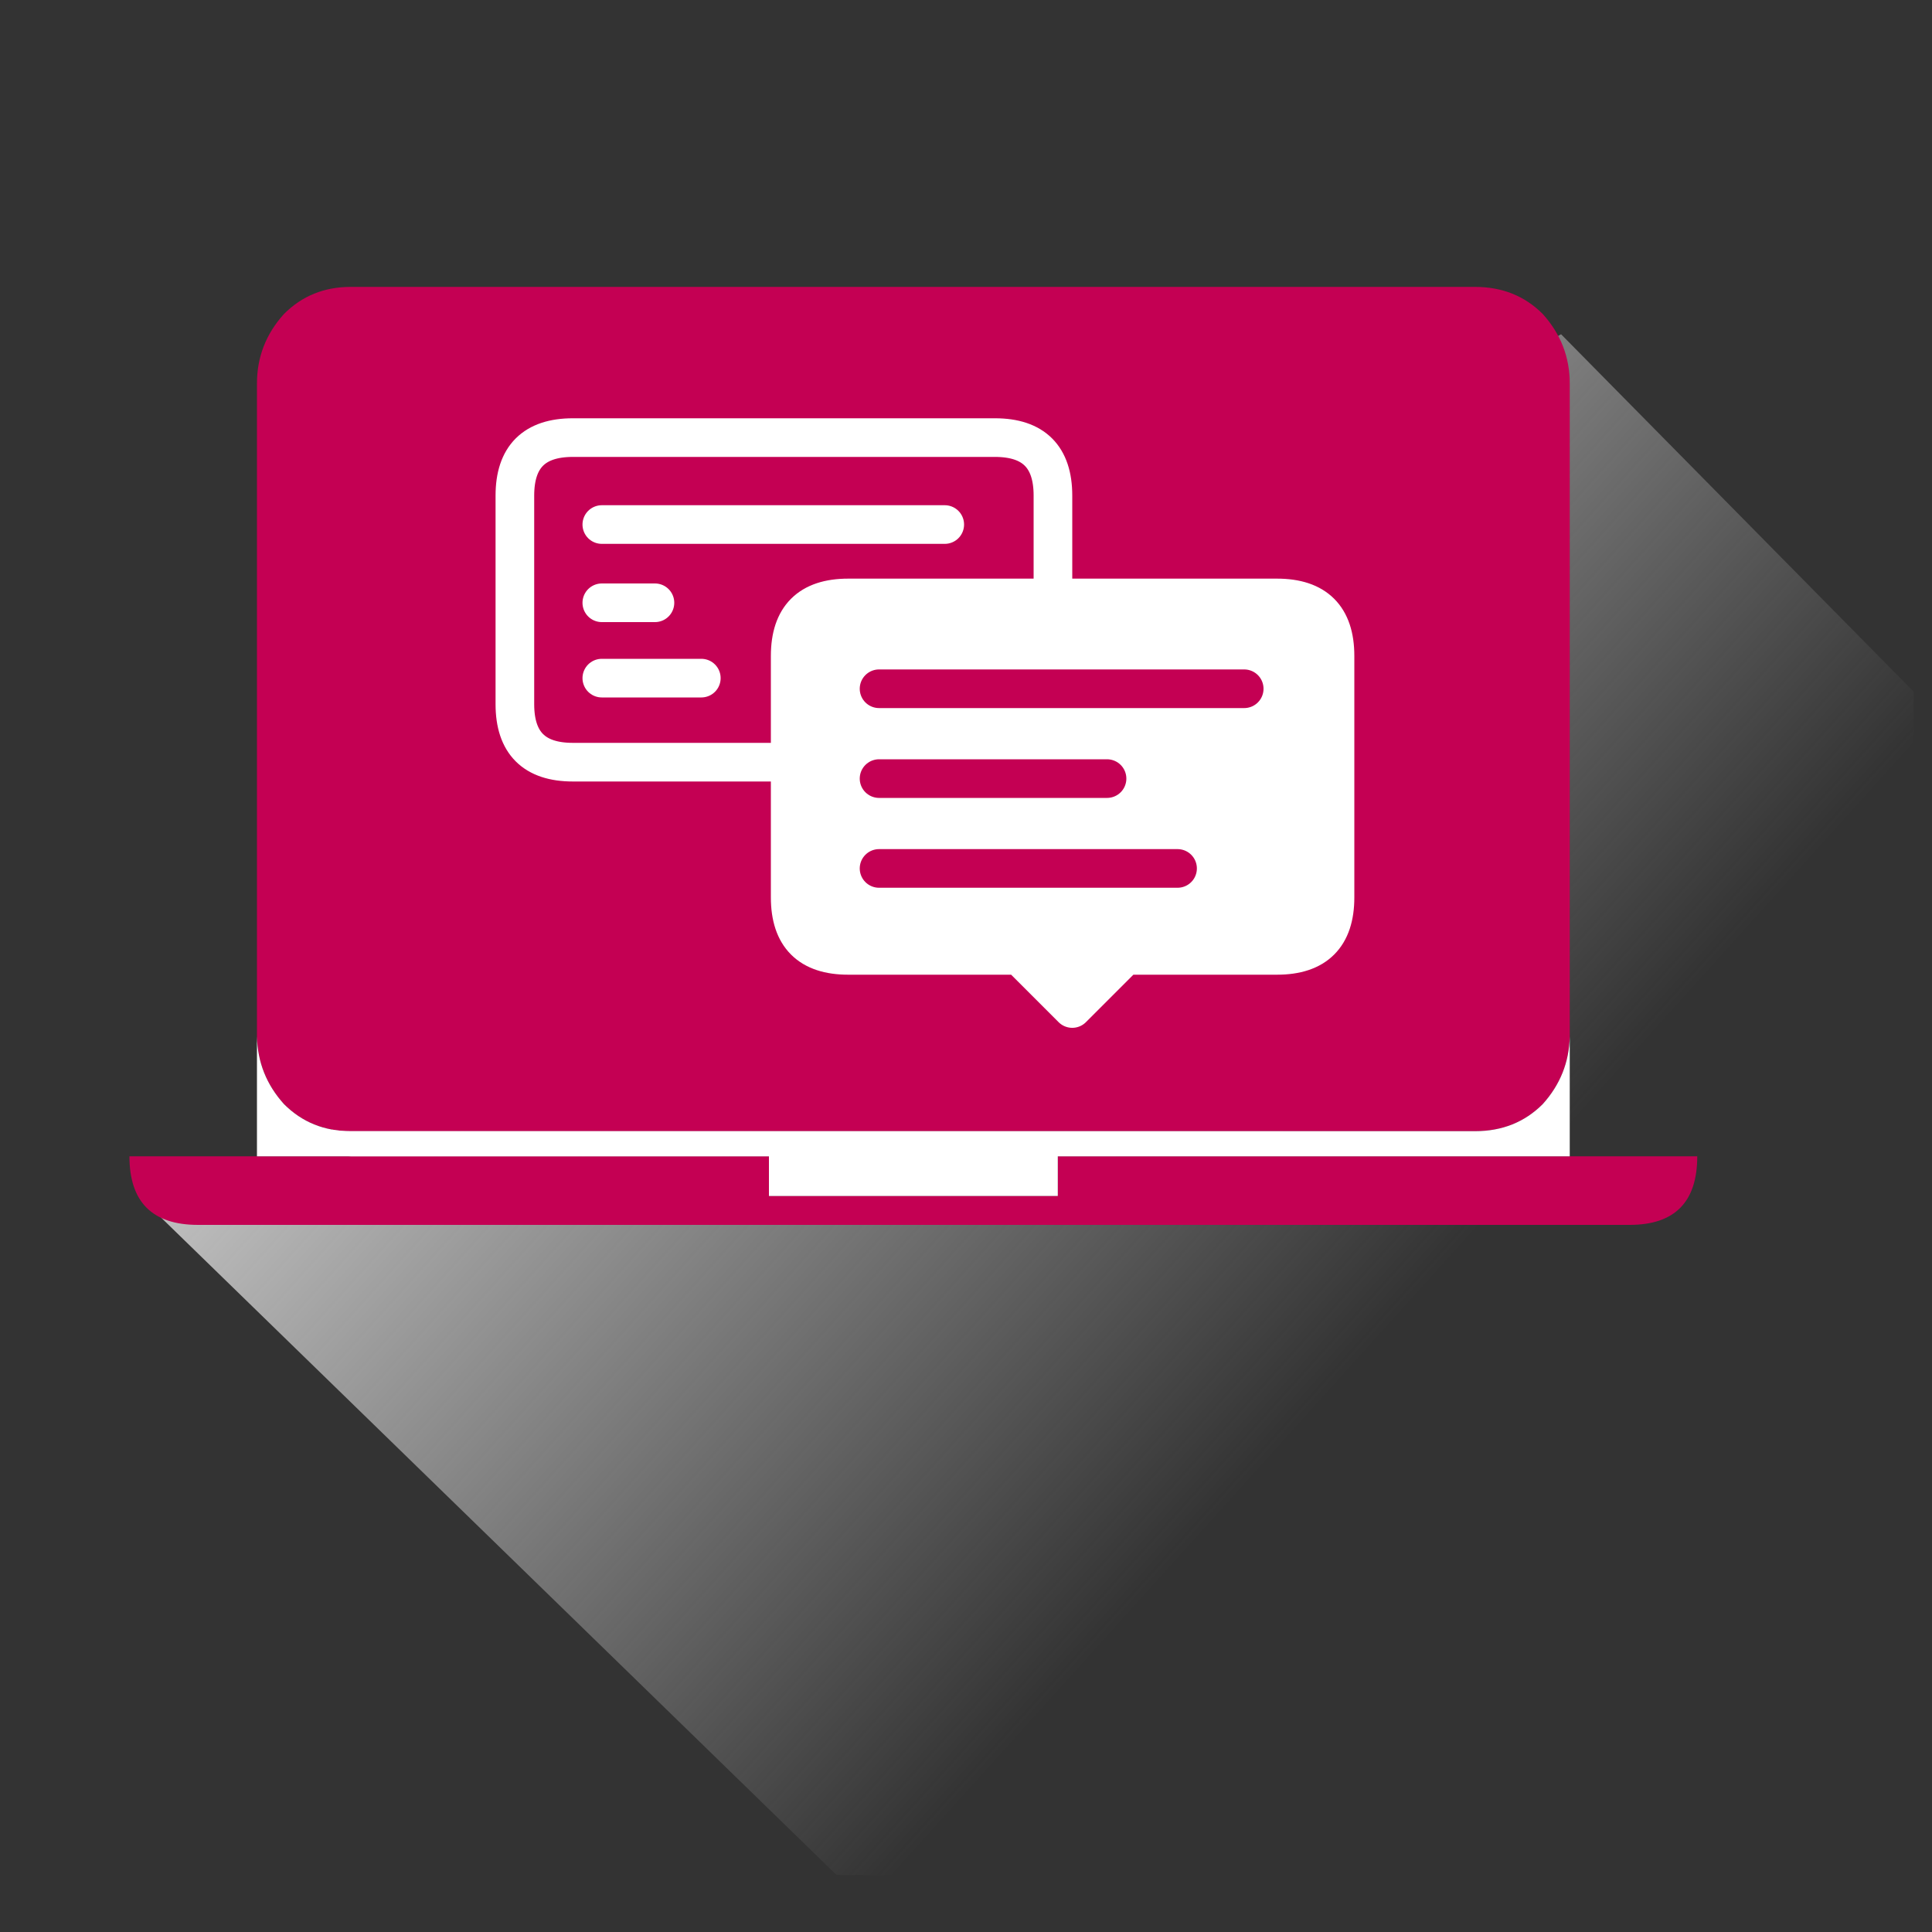
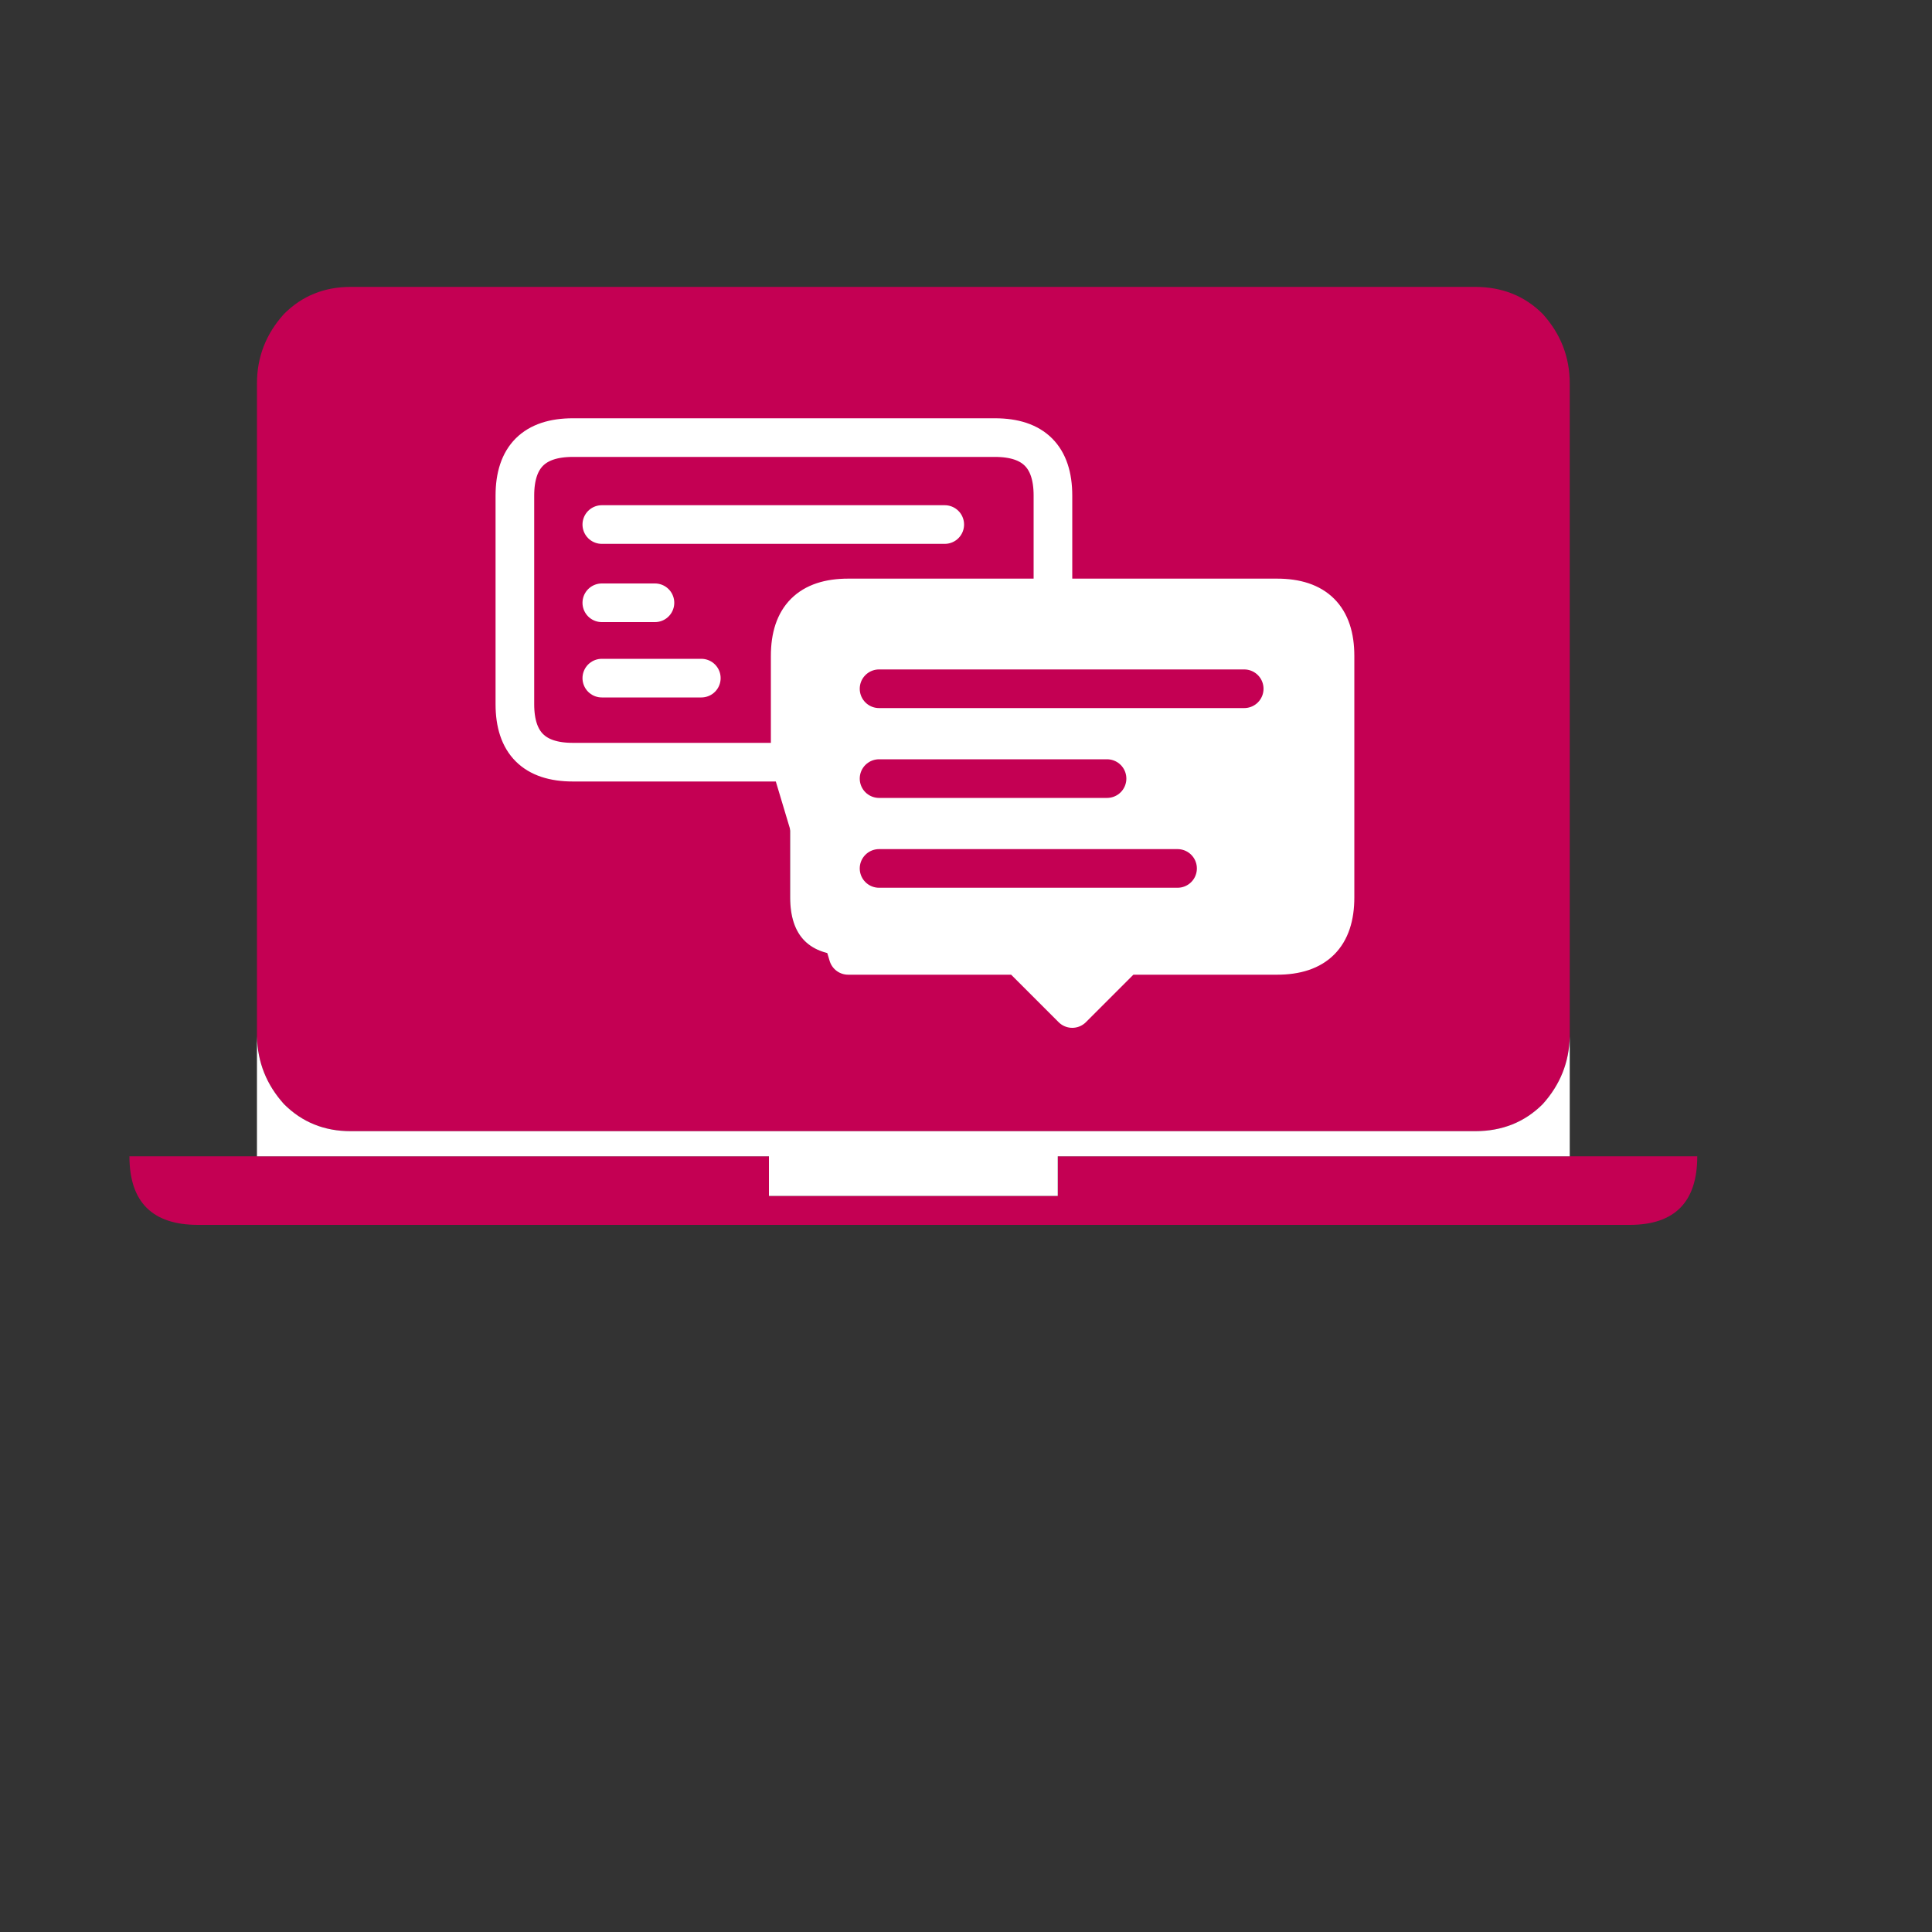
<svg xmlns="http://www.w3.org/2000/svg" xmlns:xlink="http://www.w3.org/1999/xlink" version="1.1" preserveAspectRatio="none" x="0px" y="0px" width="100px" height="100px" viewBox="0 0 100 100">
  <rect x="0" y="0" width="100" height="100" fill="#333333" stroke="none" />
  <defs>
    <linearGradient id="Gradient_1" gradientUnits="userSpaceOnUse" x1="66.575" y1="74.588" x2="24.825" y2="36.912" spreadMethod="pad">
      <stop offset="0%" stop-color="#CCCCCC" stop-opacity="0" />
      <stop offset="100%" stop-color="#CCCCCC" />
    </linearGradient>
    <g id="Layer1_0_FILL">
-       <path fill="url(#Gradient_1)" stroke="none" d=" M 99.05 97.05 L 99.05 35.8 80.8 17.3 14.75 54.9 18.15 59.85 7.75 62.45 43.3 97.05 99.05 97.05 Z" />
-     </g>
+       </g>
    <g id="Layer0_0_FILL">
      <path fill="#C40053" stroke="none" d=" M 81.25 53.65 L 81.25 19.85 Q 81.25 17.8 79.85 16.25 78.45 14.85 76.35 14.85 L 18.15 14.85 Q 16.1 14.85 14.7 16.25 13.3 17.8 13.3 19.85 L 13.3 53.65 Q 13.344 55.648 14.7 57.15 16.1 58.55 18.15 58.55 L 76.35 58.55 Q 78.45 58.55 79.85 57.15 81.206 55.648 81.25 53.65 M 54.5 25.65 L 54.5 30.95 66.1 30.95 Q 69.1 30.95 69.1 33.95 L 69.1 46.45 Q 69.1 49.45 66.1 49.45 L 58.25 49.45 55.5 52.2 52.75 49.45 43.9 49.45 Q 40.9 49.45 40.9 46.45 L 40.9 39.45 29.65 39.45 Q 26.65 39.45 26.65 36.45 L 26.65 25.65 Q 26.65 22.65 29.65 22.65 L 51.5 22.65 Q 54.5 22.65 54.5 25.65 M 54.5 30.95 L 54.5 25.65 Q 54.5 22.65 51.5 22.65 L 29.65 22.65 Q 26.65 22.65 26.65 25.65 L 26.65 36.45 Q 26.65 39.45 29.65 39.45 L 40.9 39.45 40.9 33.95 Q 40.9 30.95 43.9 30.95 L 54.5 30.95 M 31.15 31.2 L 33.9 31.2 31.15 31.2 M 31.15 35.1 L 36.3 35.1 31.15 35.1 M 31.15 27.15 L 48.9 27.15 31.15 27.15 M 87.85 59.85 L 81.25 59.85 54.75 59.85 54.75 61.9 39.8 61.9 39.8 59.85 13.3 59.85 6.7 59.85 Q 6.7 63.4 10.25 63.4 L 84.35 63.4 Q 87.85 63.4 87.85 59.85 Z" />
      <path fill="#FFFFFF" stroke="none" d=" M 43.9 30.95 Q 40.9 30.95 40.9 33.95 L 40.9 39.45 40.9 46.45 Q 40.9 49.45 43.9 49.45 L 52.75 49.45 55.5 52.2 58.25 49.45 66.1 49.45 Q 69.1 49.45 69.1 46.45 L 69.1 33.95 Q 69.1 30.95 66.1 30.95 L 54.5 30.95 43.9 30.95 M 45.5 40.3 L 57.3 40.3 45.5 40.3 M 45.5 44.95 L 60.95 44.95 45.5 44.95 M 45.5 35.65 L 64.4 35.65 45.5 35.65 M 81.25 59.85 L 81.25 53.65 Q 81.206 55.648 79.85 57.15 78.45 58.55 76.35 58.55 L 18.15 58.55 Q 16.1 58.55 14.7 57.15 13.344 55.648 13.3 53.65 L 13.3 59.85 39.8 59.85 39.8 61.9 54.75 61.9 54.75 59.85 81.25 59.85 Z" />
    </g>
-     <path id="Layer0_0_1_STROKES" stroke="#FFFFFF" stroke-width="2" stroke-linejoin="round" stroke-linecap="round" fill="none" d=" M 40.9 39.45 L 29.65 39.45 Q 26.65 39.45 26.65 36.45 L 26.65 25.65 Q 26.65 22.65 29.65 22.65 L 51.5 22.65 Q 54.5 22.65 54.5 25.65 L 54.5 30.95 66.1 30.95 Q 69.1 30.95 69.1 33.95 L 69.1 46.45 Q 69.1 49.45 66.1 49.45 L 58.25 49.45 55.5 52.2 52.75 49.45 43.9 49.45 Q 40.9 49.45 40.9 46.45 L 40.9 39.45 40.9 33.95 Q 40.9 30.95 43.9 30.95 L 54.5 30.95 M 31.15 31.2 L 33.9 31.2 M 31.15 35.1 L 36.3 35.1 M 31.15 27.15 L 48.9 27.15" />
+     <path id="Layer0_0_1_STROKES" stroke="#FFFFFF" stroke-width="2" stroke-linejoin="round" stroke-linecap="round" fill="none" d=" M 40.9 39.45 L 29.65 39.45 Q 26.65 39.45 26.65 36.45 L 26.65 25.65 Q 26.65 22.65 29.65 22.65 L 51.5 22.65 Q 54.5 22.65 54.5 25.65 L 54.5 30.95 66.1 30.95 Q 69.1 30.95 69.1 33.95 L 69.1 46.45 Q 69.1 49.45 66.1 49.45 L 58.25 49.45 55.5 52.2 52.75 49.45 43.9 49.45 L 40.9 39.45 40.9 33.95 Q 40.9 30.95 43.9 30.95 L 54.5 30.95 M 31.15 31.2 L 33.9 31.2 M 31.15 35.1 L 36.3 35.1 M 31.15 27.15 L 48.9 27.15" />
    <path id="Layer0_0_2_STROKES" stroke="#C40053" stroke-width="2" stroke-linejoin="round" stroke-linecap="round" fill="none" d=" M 45.5 40.3 L 57.3 40.3 M 45.5 44.95 L 60.95 44.95 M 45.5 35.65 L 64.4 35.65" />
  </defs>
  <g transform="matrix( 1, 0, 0, 1, 0,0) ">
    <use xlink:href="#Layer1_0_FILL" />
  </g>
  <g transform="matrix( 1, 0, 0, 1, 0,0) ">
    <use xlink:href="#Layer0_0_FILL" />
    <use xlink:href="#Layer0_0_1_STROKES" />
    <use xlink:href="#Layer0_0_2_STROKES" />
  </g>
</svg>